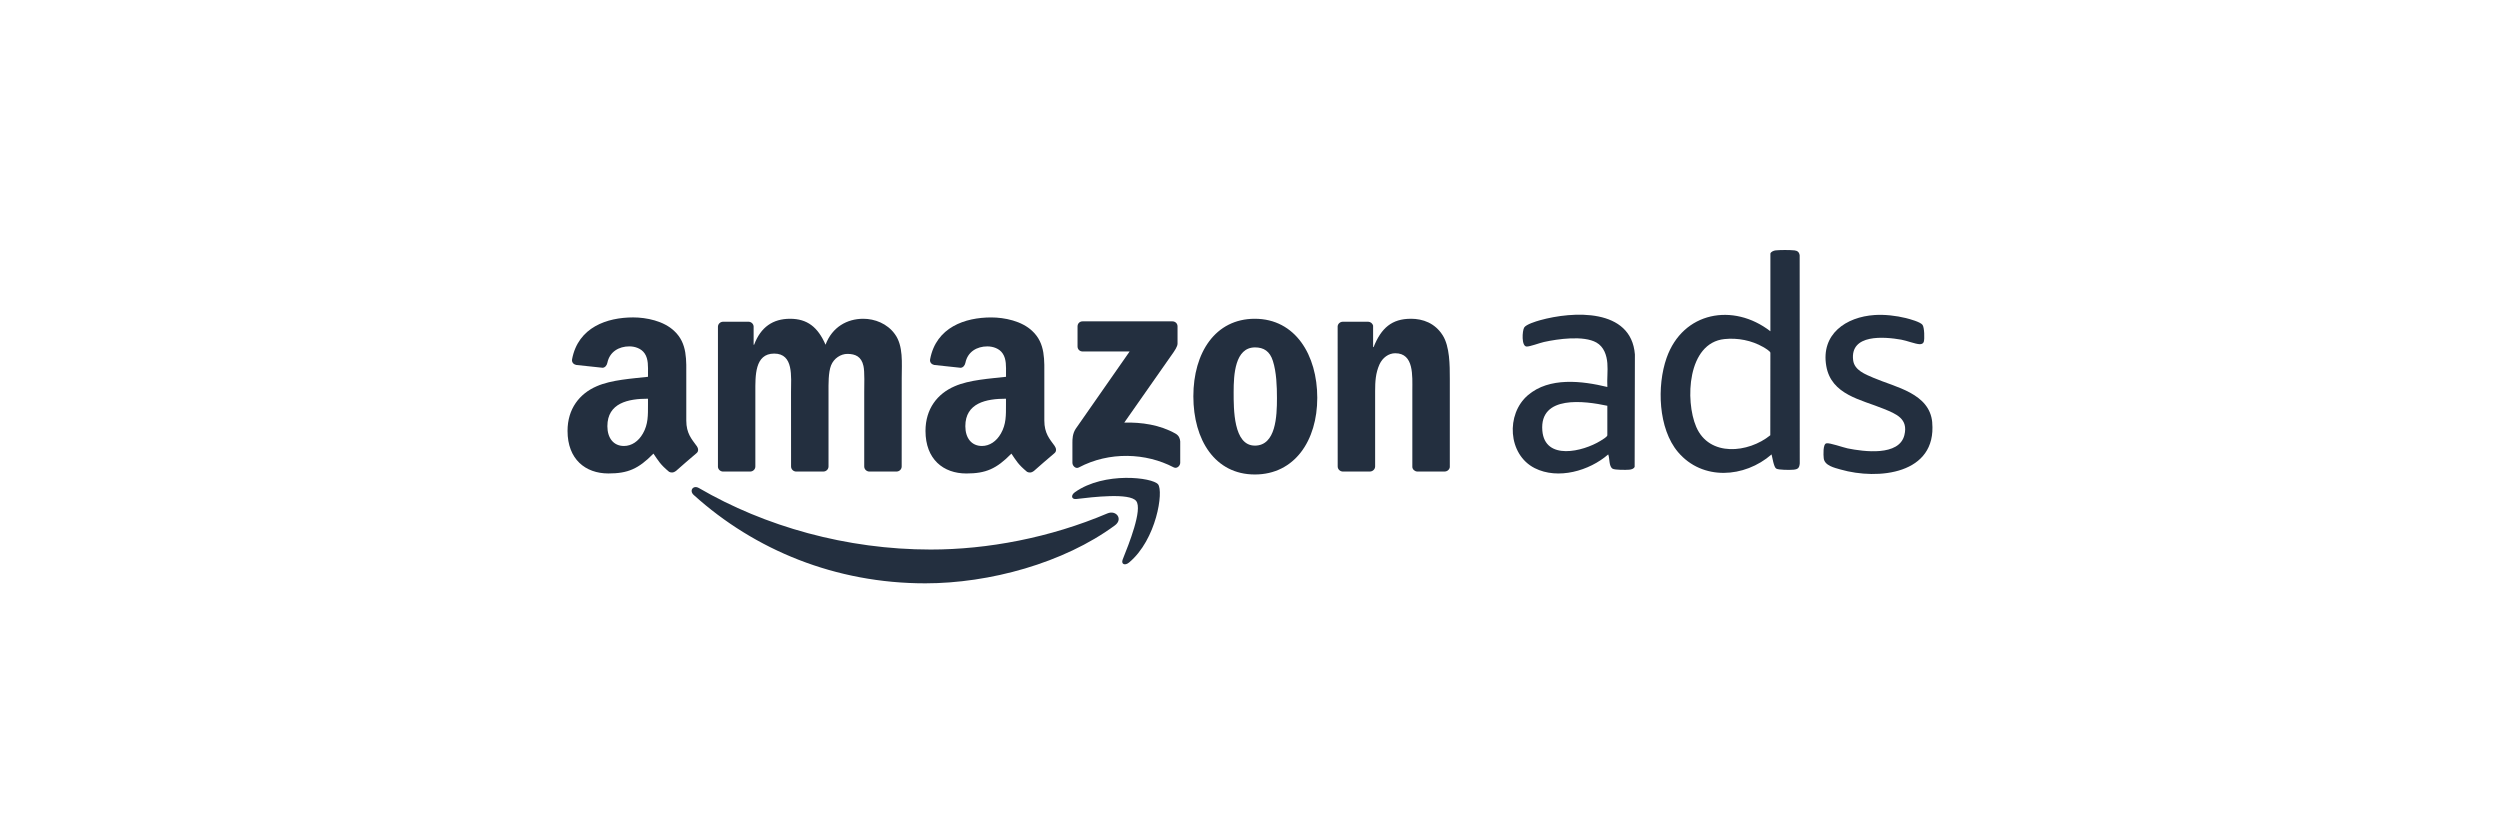
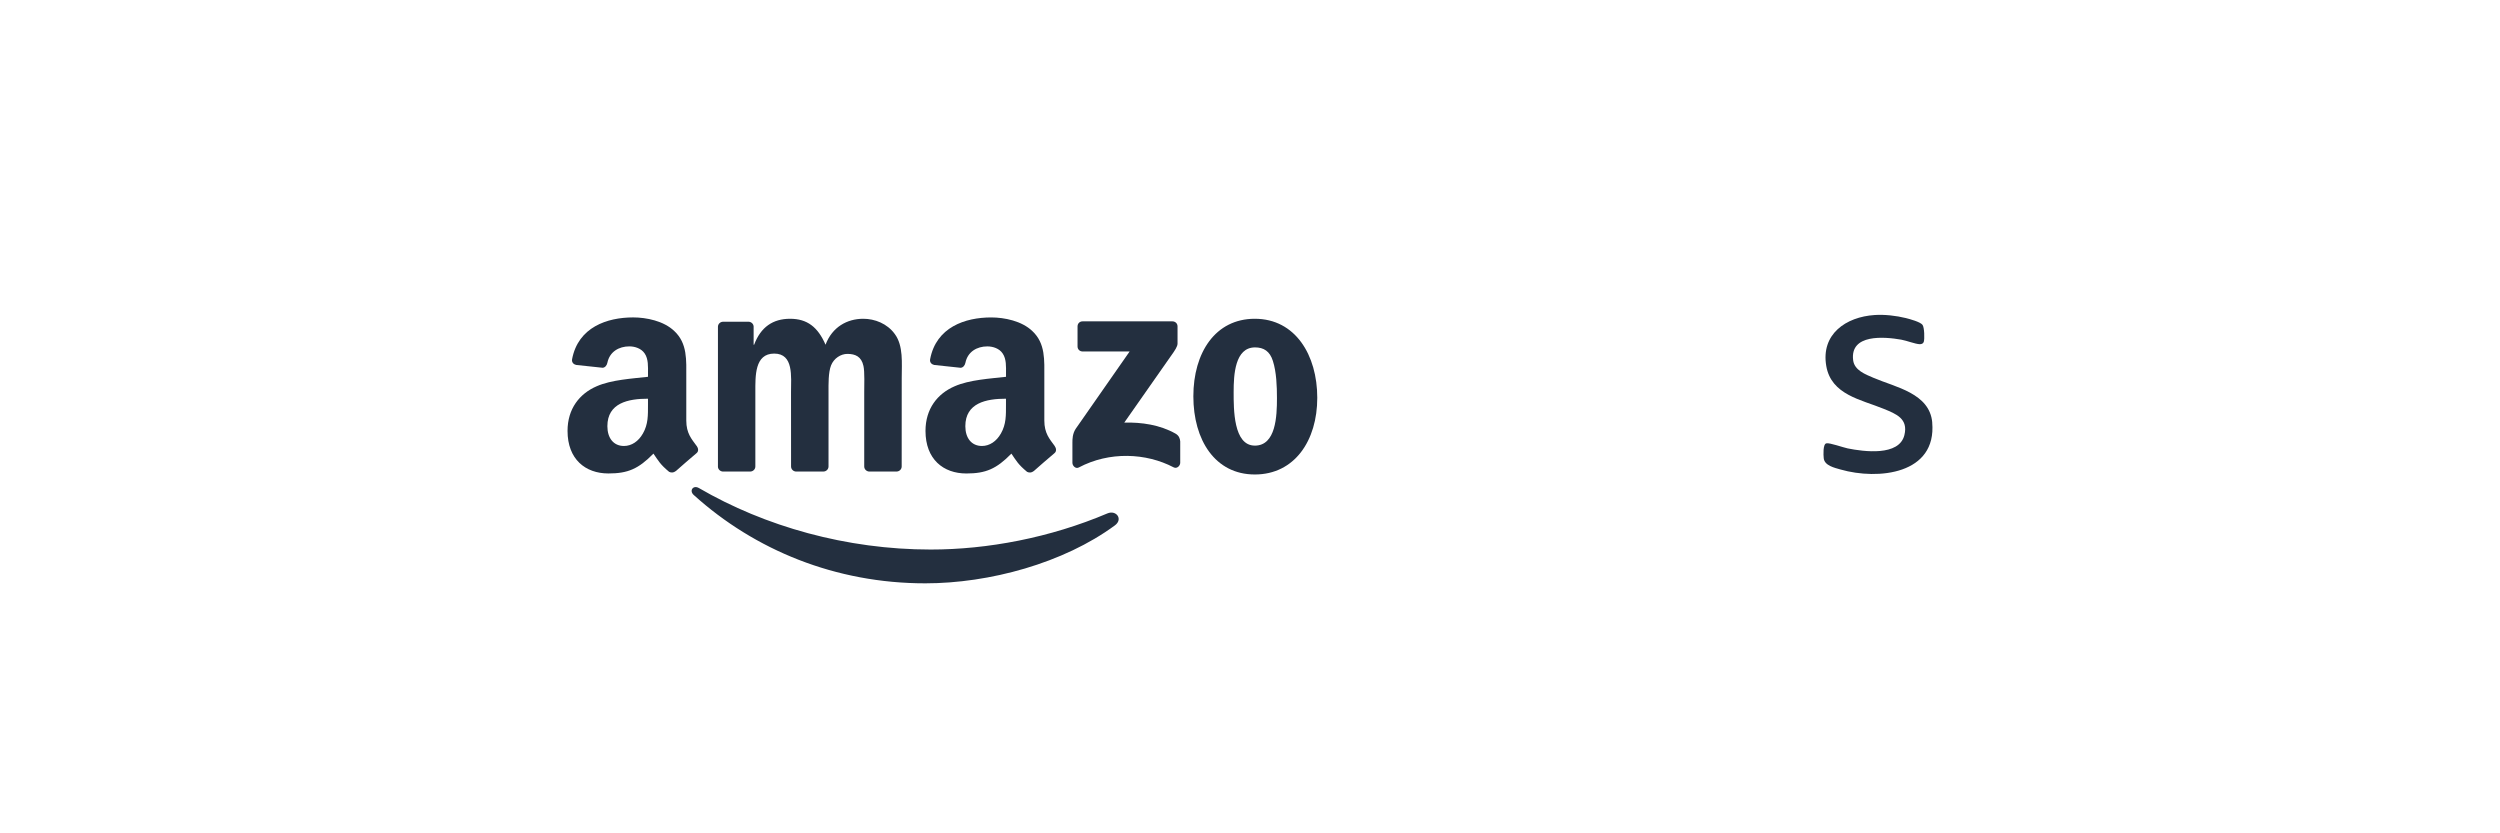
<svg xmlns="http://www.w3.org/2000/svg" id="_LOGOS" viewBox="0 0 1200 400">
  <defs>
    <style>
      .cls-1 {
        fill: none;
      }

      .cls-2 {
        fill: #232f3f;
      }
    </style>
  </defs>
  <polygon class="cls-1" points="496.08 226.17 496.08 226.17 496.08 226.17 496.08 226.17" />
  <path class="cls-1" d="M311.02,191.38c-9.48,0-19.49,2.03-19.49,13.2,0,5.66,2.93,9.49,7.96,9.49,3.69,0,6.99-2.27,9.07-5.95,2.58-4.54,2.45-8.79,2.45-13.9v-2.84Z" />
  <path class="cls-1" d="M482.86,194.22v-2.84c-9.49,0-19.51,2.03-19.51,13.2,0,5.66,2.95,9.49,7.98,9.49,3.67,0,6.99-2.27,9.07-5.95,2.58-4.54,2.45-8.79,2.45-13.9h0Z" />
  <path class="cls-1" d="M602.42,166.75c-9.66,0-10.27,13.16-10.27,21.37s-.13,25.77,10.16,25.77,10.64-14.16,10.64-22.79c0-5.68-.24-12.46-1.95-17.85-1.47-4.68-4.41-6.51-8.57-6.51Z" />
-   <path class="cls-2" d="M861.19,120.17c-2.02-.23-6.97-.22-8.98.02-.81.1-2.23.67-2.42,1.52v37.3c-17.81-13.79-42.03-9.42-49.83,12.8-4.71,13.41-4.04,33.94,5.49,45.19,11.72,13.83,31.95,12.41,44.9,1.12.38,1.42,1.05,5.99,2.18,6.77,1.09.76,6.84.71,8.39.56,2.09-.2,2.76-.84,2.96-2.96l-.04-99.92c-.23-1.61-1.09-2.24-2.65-2.42ZM849.74,208.93c-10.53,8.52-29.31,10.53-35.56-4.04-5.39-12.57-4.29-40.32,13.59-42.14,6.36-.65,13,.64,18.54,3.81.81.46,3.31,1.95,3.47,2.73l-.04,39.64Z" />
-   <path class="cls-2" d="M739.1,153.74c-1.81.51-6.57,1.95-7.5,3.48-.92,1.52-1.41,9.06,1.21,9.12,1.59.04,6.26-1.74,8.27-2.18,6.75-1.49,19.04-3.22,25.19.25,3.58,2.02,4.95,6.05,5.26,9.94.3,3.67-.22,7.7,0,11.4-12.21-2.94-27.84-4.86-38.14,3.95-10.66,9.12-9.63,28.47,3.26,35,11.19,5.67,26.27,1.3,35.29-6.58.79,1.88.23,5.74,2.13,6.87,1.07.64,6.54.6,8.02.46.93-.09,2.21-.42,2.54-1.4l.12-53.92c-1.76-22.34-29.8-20.82-45.66-16.39ZM768.24,211.6c-8.42,5.2-26.73,9.63-27.92-4.91-1.4-17.22,20.37-14.24,31.2-11.92v14.2c-.15.79-2.48,2.13-3.28,2.63Z" />
  <path class="cls-2" d="M927.48,202.79c-1.25-14.05-17.63-16.9-28.14-21.41-3.93-1.69-9.23-3.62-9.83-8.47-1.59-12.75,15-11.29,23.1-9.87,2.48.43,6.82,2.12,8.83,2.17.84.02,1.69-.25,1.97-1.12.45-1.4.3-6.95-.6-8.16-1.04-1.41-6.15-2.8-8-3.26-4.67-1.15-10.18-1.78-14.98-1.46-13.8.9-25.86,9.19-23.22,24.47,2.39,13.85,16.71,16.11,27.57,20.56,5.98,2.45,11.87,4.71,9.93,12.61-2.51,10.24-19.53,7.94-27.23,6.38-2.25-.46-8.58-2.76-10.21-2.44-1.74.34-1.43,5.7-1.28,7.17.38,3.53,5.13,4.56,8.1,5.41,18.02,5.16,46.18,2.27,43.97-22.58Z" />
  <path class="cls-2" d="M531.57,246.43c-27.58,11.71-57.57,17.35-84.84,17.35-40.43,0-79.57-11.08-111.22-29.5-2.77-1.62-4.83,1.22-2.53,3.3,29.33,26.49,68.1,42.42,111.17,42.42,30.71,0,66.39-9.68,91-27.82,4.07-3.02.59-7.52-3.58-5.75Z" />
-   <path class="cls-2" d="M516.04,236.2c-2.18,1.51-1.81,3.61.61,3.32,7.93-.94,25.59-3.06,28.72.96h0c3.15,4.04-3.5,20.65-6.47,28.06-.9,2.25,1.03,3.15,3.06,1.46,13.22-11.04,16.61-34.18,13.92-37.52-2.69-3.32-25.77-6.18-39.84,3.72Z" />
  <path class="cls-2" d="M564.22,208.12c-7.52-4.24-16.28-5.48-24.57-5.27l22.33-31.88c2.06-2.86,3.23-4.66,3.24-6.05v-8.24c0-1.44-1.11-2.43-2.49-2.43h-43.08c-1.33,0-2.43.98-2.43,2.43v9.62h0c0,1.44,1.11,2.42,2.49,2.42h22.51l-25.87,37.09c-1.57,2.38-1.59,5.05-1.59,6.62v9.75c0,1.4,1.57,3.02,3.06,2.21,14.66-7.78,32.26-7.02,45.52-.07,1.62.85,3.17-.79,3.17-2.19v-10.27c-.13-1.38-.59-2.78-2.29-3.74Z" />
  <path class="cls-2" d="M346.93,226.35h13.11c1.4,0,2.53-1.09,2.53-2.43v-35.65c0-7.78-.37-18.55,9.05-18.55s8.07,11.04,8.07,18.55l.02,35.65c0,1.29,1.03,2.34,2.36,2.43h13.09c1.4,0,2.53-1.09,2.53-2.43v-35.65c0-3.82-.13-9.49,1.22-12.89,1.35-3.39,4.66-5.51,7.84-5.51,3.8,0,6.73,1.27,7.71,5.79.63,2.69.37,9.77.37,12.61v35.65c0,1.29,1.05,2.34,2.36,2.43h13.09c1.4,0,2.53-1.09,2.53-2.43l.02-42.46c0-7.21.85-15.43-3.3-21.09-3.67-5.09-9.68-7.36-15.17-7.36-7.72,0-14.93,3.96-18.1,12.46-3.69-8.5-8.81-12.46-17.02-12.46s-14.07,3.96-17.26,12.46h-.24v-8.79c-.09-1.22-1.11-2.19-2.38-2.25h-12.22c-1.4,0-2.53,1.07-2.53,2.42v67.27c.09,1.2,1.09,2.14,2.34,2.23Z" />
  <path class="cls-2" d="M602.31,153.01h0c-18.97,0-29.5,16.28-29.5,37.22s10.4,37.52,29.5,37.52,29.98-16.28,29.98-36.8-10.53-37.94-29.98-37.94ZM602.31,213.89c-10.29,0-10.16-17.55-10.16-25.77s.61-21.37,10.27-21.37c4.17,0,7.1,1.83,8.57,6.51,1.71,5.38,1.95,12.17,1.95,17.85,0,8.63-.48,22.79-10.64,22.79Z" />
-   <path class="cls-2" d="M677.19,153.01c-9.05,0-14.2,4.39-17.86,13.59h-.24v-10.29c-.26-1.05-1.2-1.83-2.34-1.88h-12.15c-1.33,0-2.42.96-2.53,2.19l.02,67.29c0,1.29,1.05,2.34,2.36,2.43h13.05c1.4,0,2.54-1.09,2.56-2.43v-36.23c0-4.54.24-8.63,2.08-12.74,1.46-3.24,4.39-5.38,7.58-5.38,9.05,0,8.2,10.77,8.2,18.12v36.54c.13,1.14,1.12,2.03,2.32,2.12h13.14c1.29,0,2.38-.94,2.53-2.12v-42.35c0-6.51,0-15.56-3.43-20.94-3.69-5.81-9.42-7.93-15.3-7.93Z" />
  <path class="cls-2" d="M482.86,180.87c-7.6.87-17.53,1.42-24.65,4.55-8.22,3.54-13.97,10.78-13.97,21.42,0,13.62,8.57,20.43,19.62,20.43,9.31,0,14.42-2.19,21.61-9.53,2.38,3.45,3.17,5.13,7.52,8.74.98.52,2.23.46,3.1-.31h0s0,0,0,0c0,0,0,0,0,0l.02.04c2.62-2.32,7.37-6.47,10.05-8.7,1.07-.88.88-2.3.06-3.48-2.4-3.32-4.94-6.01-4.94-12.15v-20.43c0-8.65.61-16.59-5.77-22.55-5.03-4.83-13.37-6.53-19.74-6.53-12.46,0-26.4,4.65-29.31,20.06-.31,1.64.88,2.51,1.95,2.75l12.7,1.36c1.2-.06,2.06-1.22,2.29-2.4,1.09-5.31,5.53-7.87,10.53-7.87,2.71,0,5.77,1,7.36,3.41,1.84,2.69,1.6,6.38,1.6,9.49v1.7ZM480.41,208.12c-2.08,3.69-5.4,5.95-9.07,5.95-5.03,0-7.98-3.83-7.98-9.49,0-11.17,10.01-13.2,19.51-13.2v2.84h0c0,5.11.13,9.37-2.45,13.9Z" />
  <path class="cls-2" d="M334.36,214.02c-2.4-3.32-4.94-6.01-4.94-12.15v-20.43c0-8.65.61-16.59-5.77-22.55-5.03-4.83-13.37-6.53-19.74-6.53-12.46,0-26.38,4.65-29.31,20.06-.29,1.64.88,2.51,1.95,2.75l12.72,1.36c1.18-.06,2.05-1.22,2.27-2.4,1.09-5.31,5.55-7.87,10.55-7.87,2.69,0,5.75,1,7.36,3.41,1.83,2.69,1.59,6.38,1.59,9.49v1.7c-7.6.87-17.53,1.42-24.65,4.55-8.2,3.54-13.97,10.78-13.97,21.42,0,13.62,8.59,20.43,19.62,20.43,9.33,0,14.42-2.19,21.61-9.53,2.4,3.45,3.17,5.13,7.52,8.74.98.52,2.23.46,3.1-.31h0s.04.04.04.04c2.62-2.32,7.37-6.47,10.05-8.7,1.07-.88.88-2.3.04-3.48ZM308.57,208.12c-2.08,3.69-5.38,5.95-9.07,5.95-5.03,0-7.96-3.83-7.96-9.49,0-11.17,10.01-13.2,19.49-13.2v2.84c0,5.11.13,9.37-2.45,13.9Z" />
</svg>